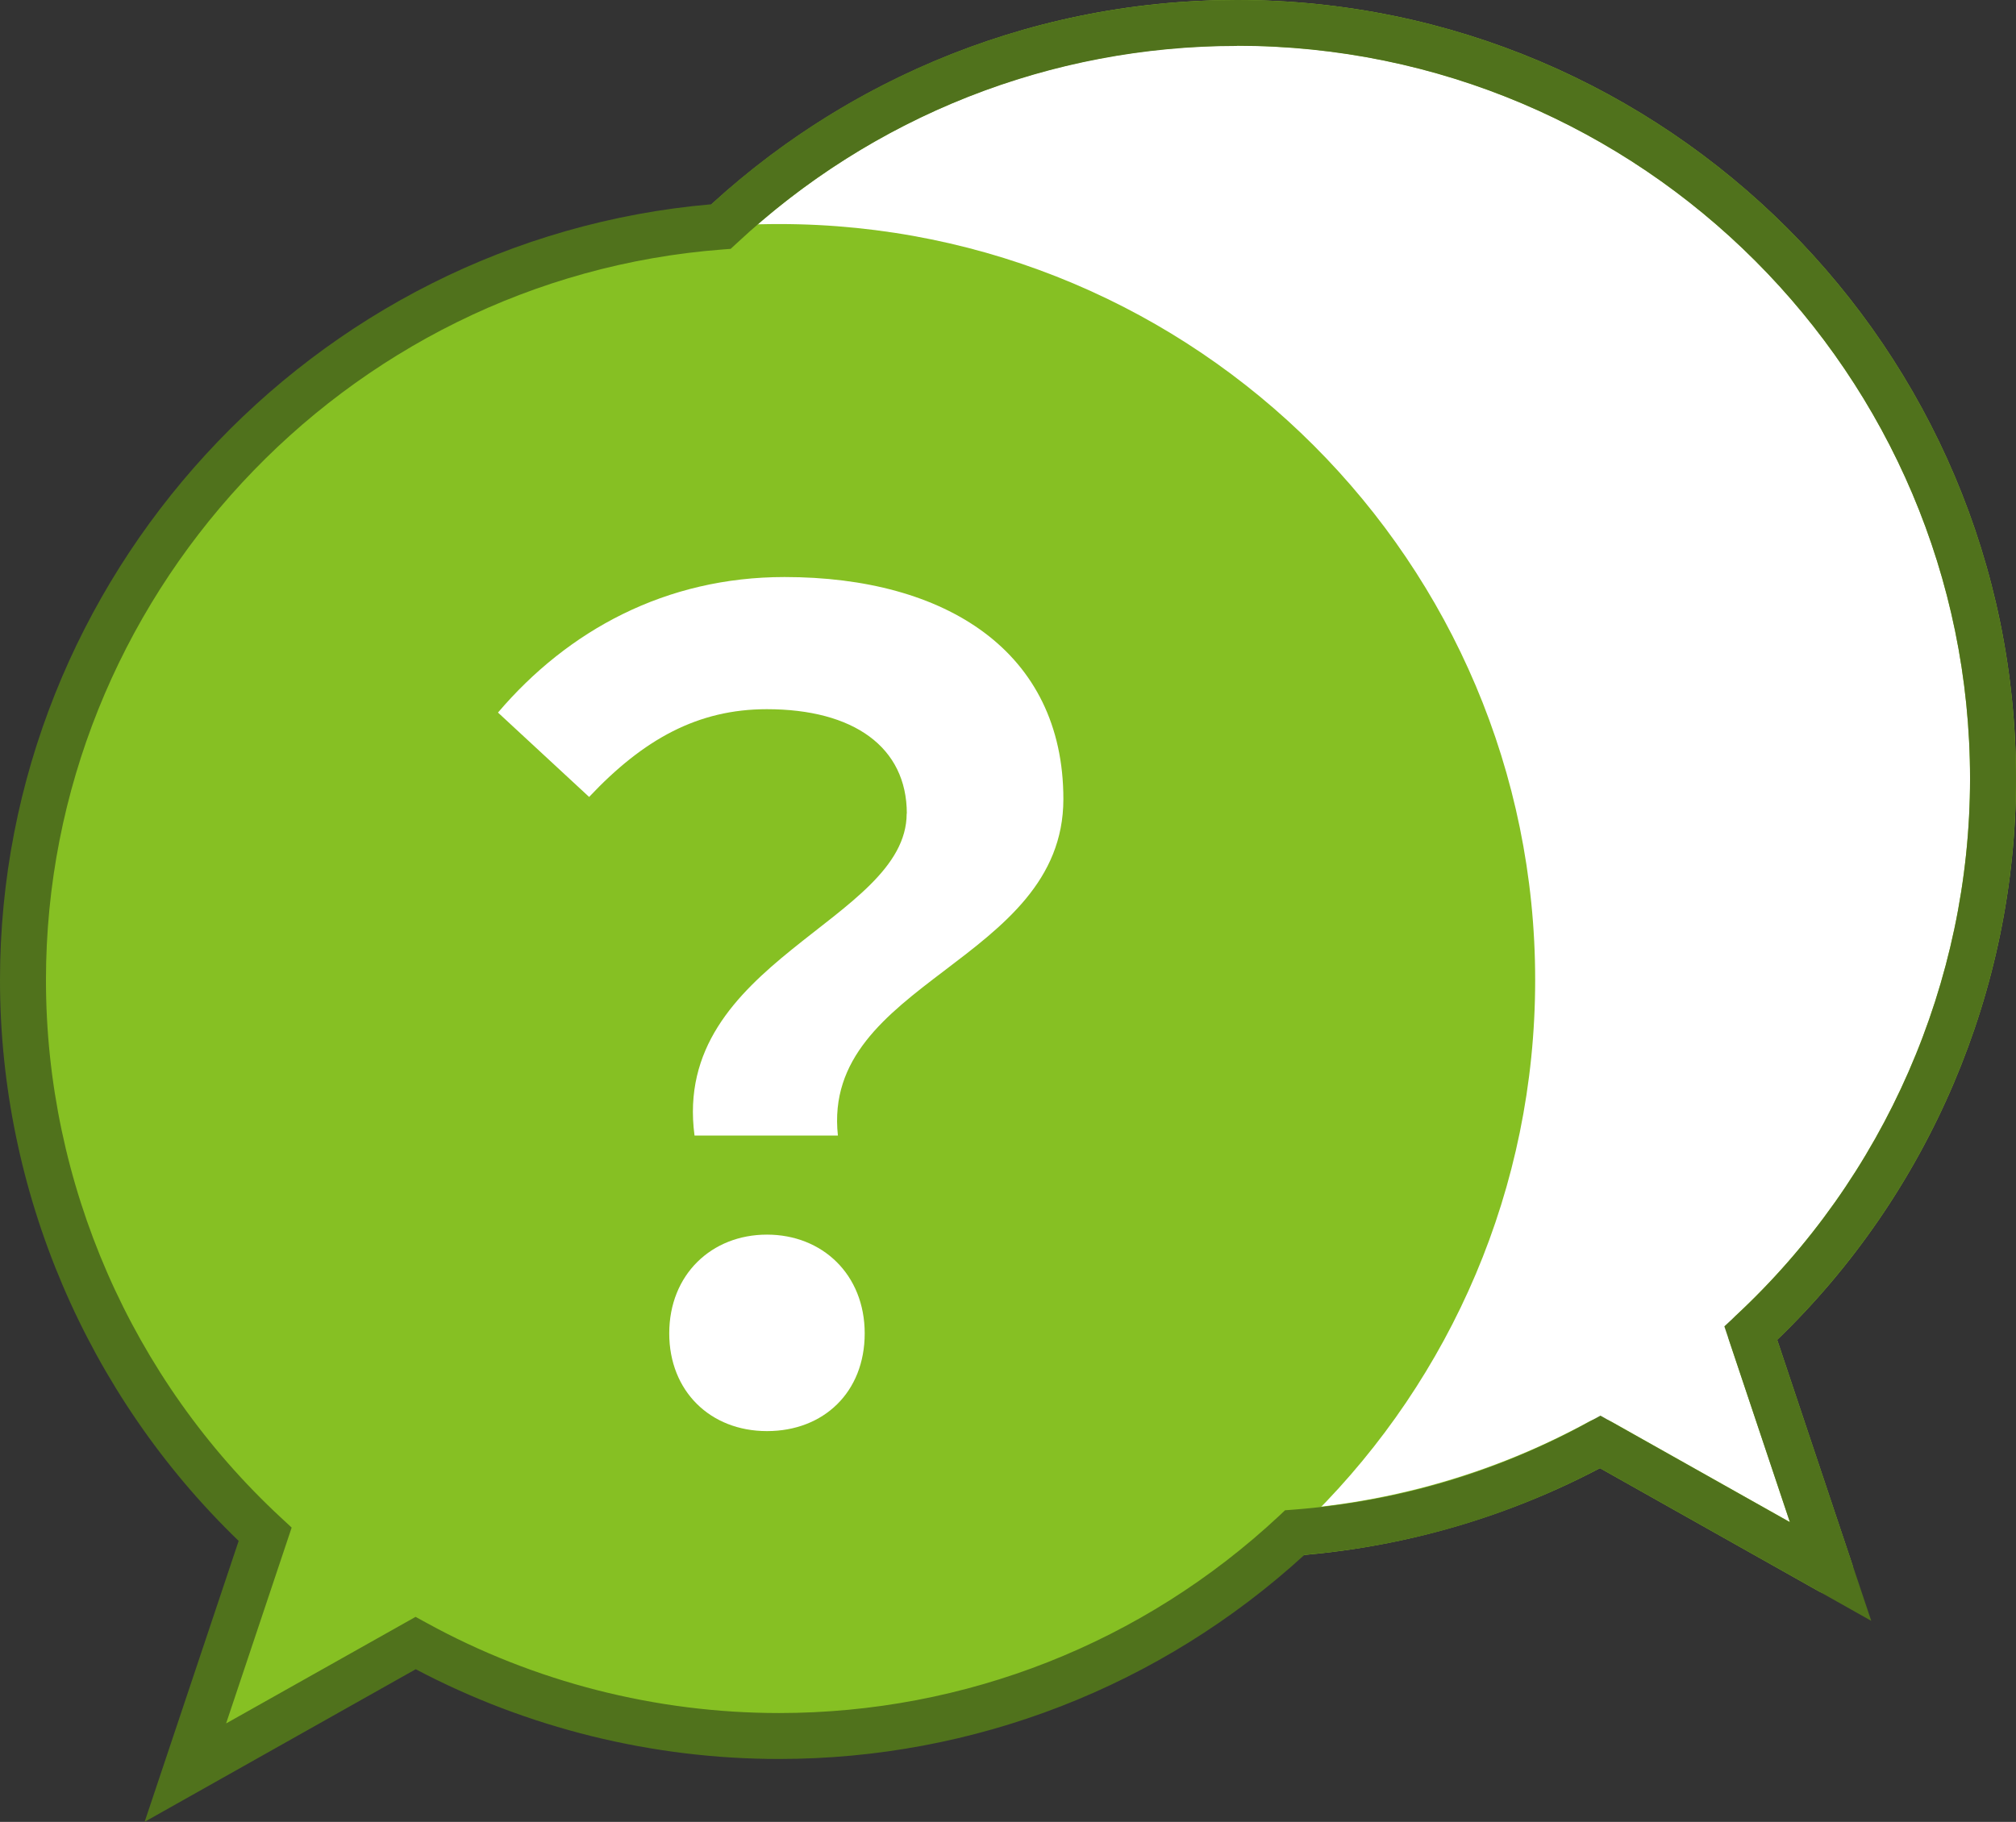
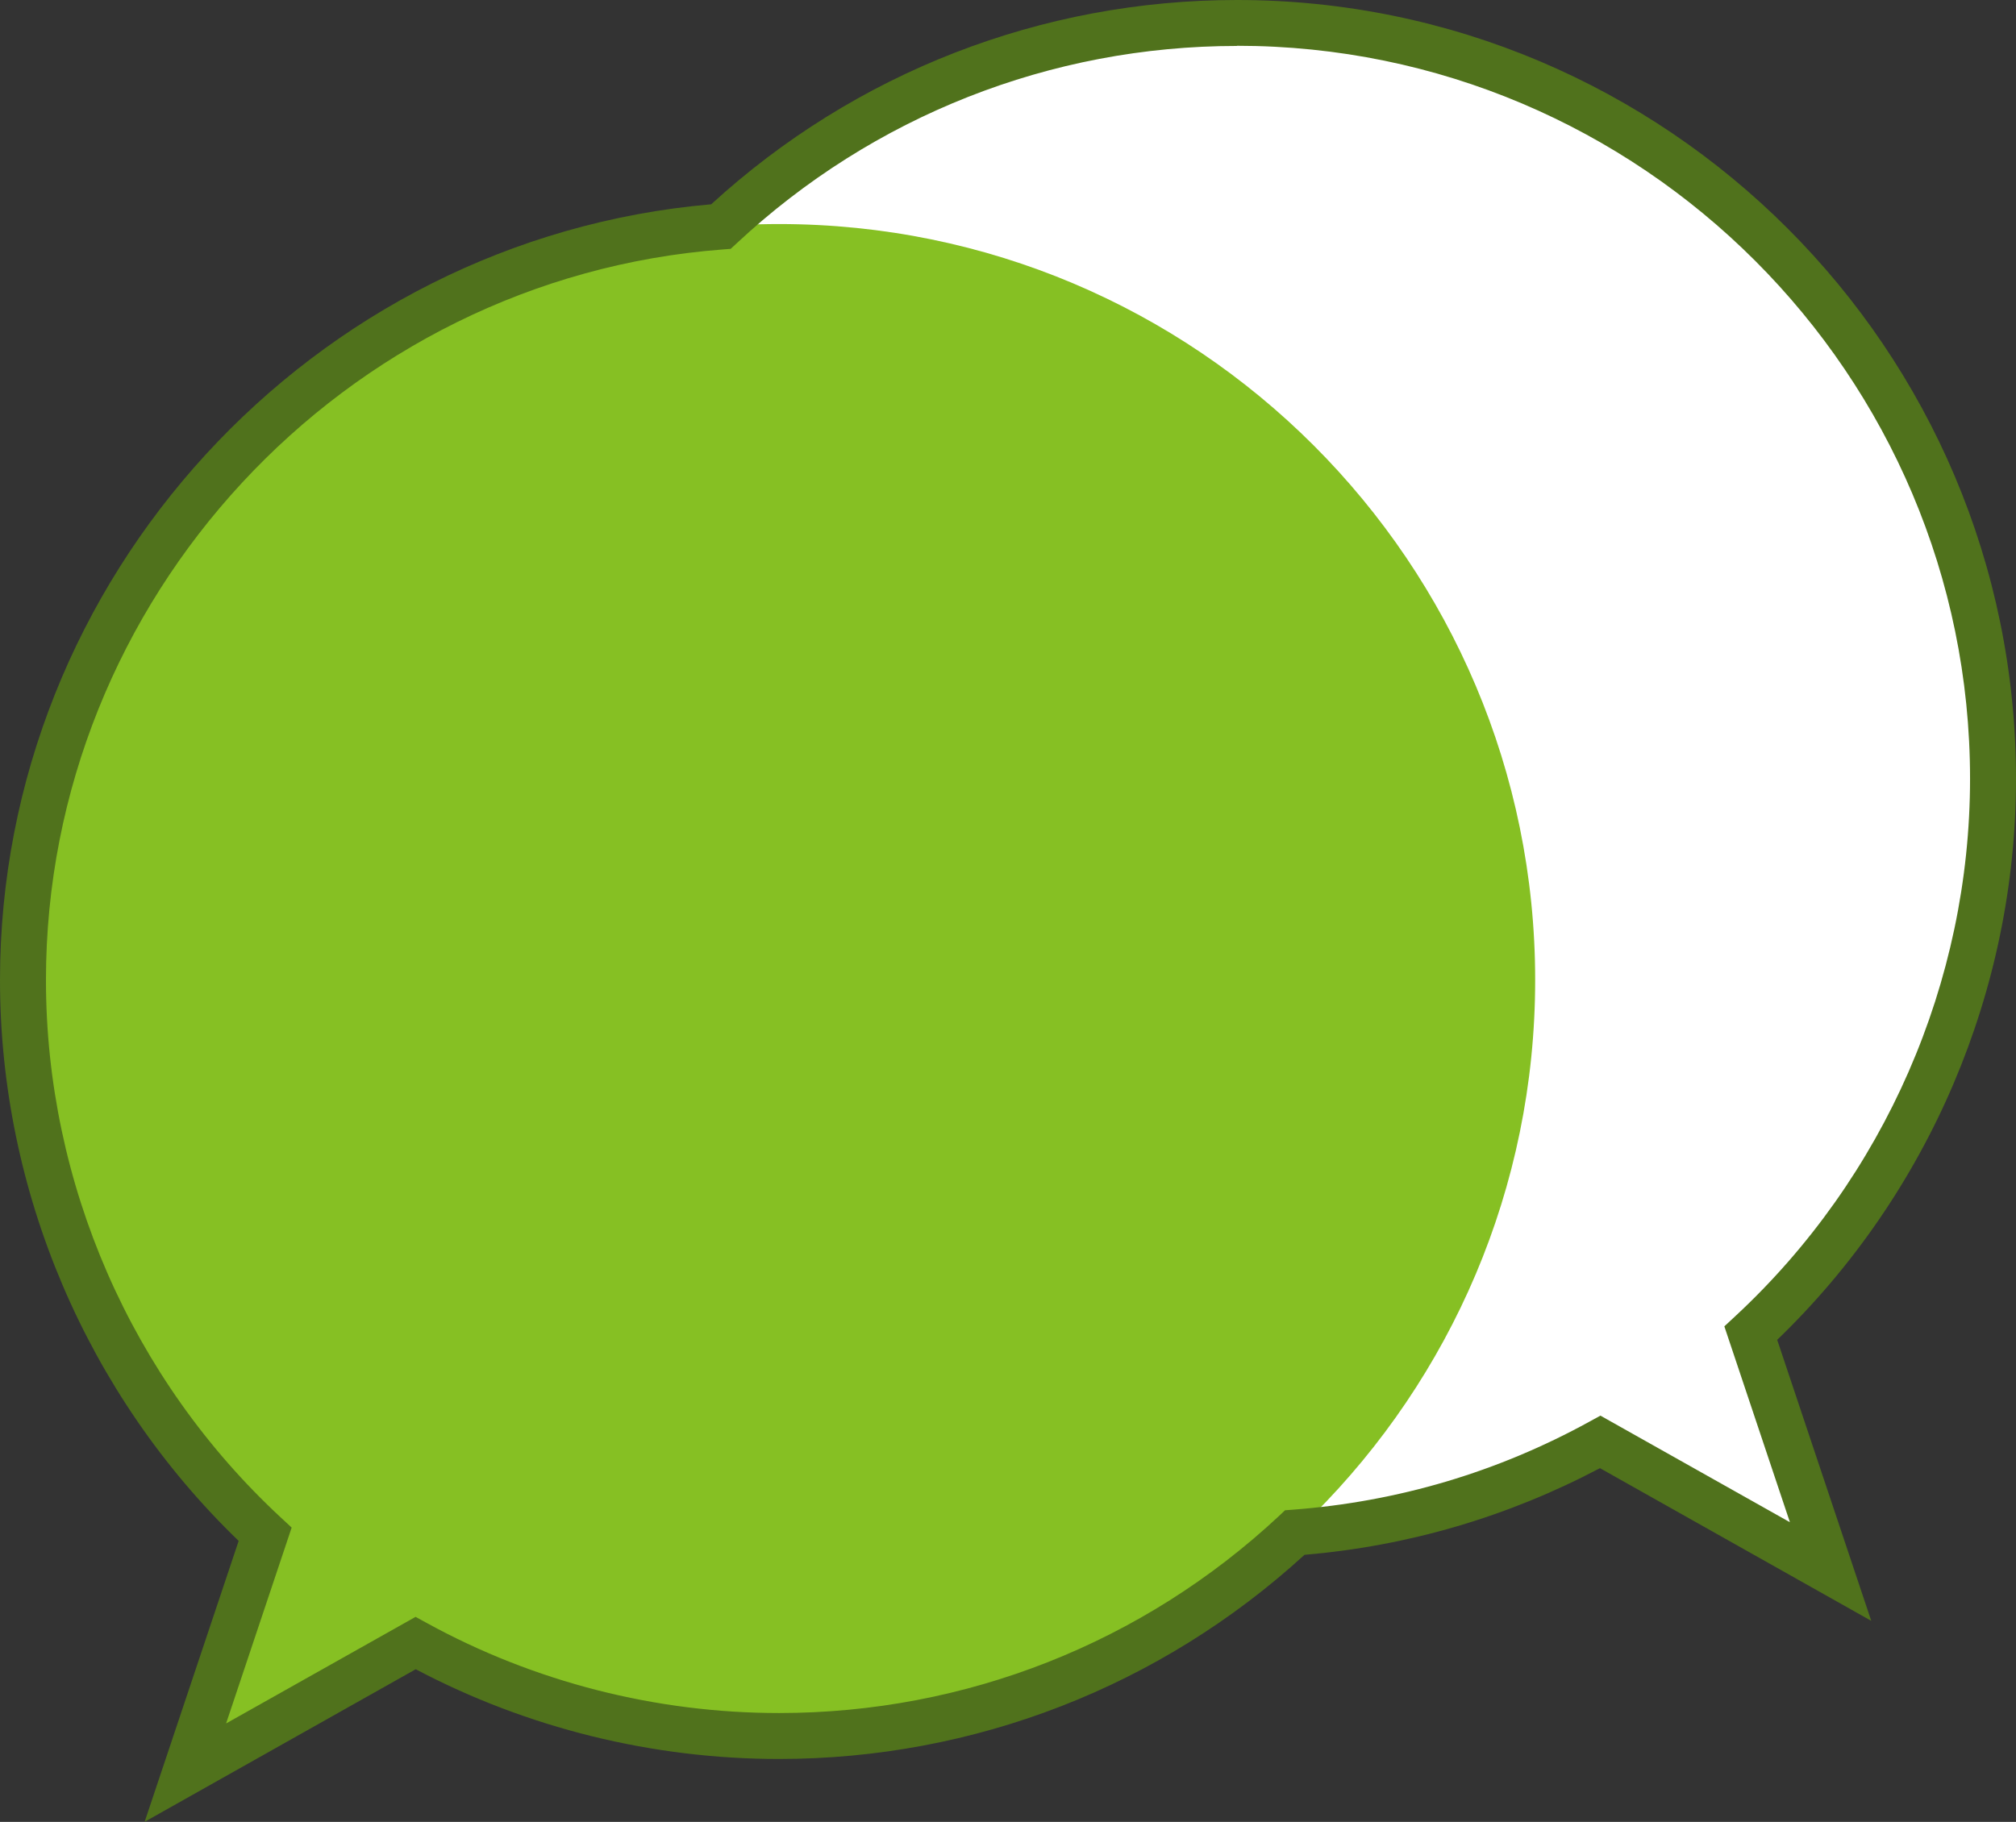
<svg xmlns="http://www.w3.org/2000/svg" id="_レイヤー_2" data-name="レイヤー_2" viewBox="0 0 131.61 118.97">
  <rect x="0" y="0" width="131.61" height="118.97" fill="#333333" stroke="none" />
  <defs>
    <style>
      .cls-1 {
        fill: #86c023;
      }

      .cls-2 {
        fill: #fff;
      }

      .cls-3 {
        fill: #50721c;
      }
    </style>
  </defs>
  <g id="_レイヤー_1-2" data-name="レイヤー_1">
    <g>
      <g>
        <g>
          <path class="cls-2" d="M130.11,50.86c0-27.26-22.1-49.36-49.36-49.36S31.39,23.6,31.39,50.86s22.1,49.36,49.36,49.36c8.6,0,16.68-2.2,23.72-6.07l15.04,8.47-5.21-15.56c9.72-9.02,15.81-21.89,15.81-36.2Z" />
-           <path class="cls-1" d="M119.51,104.12c-.25,0-.51-.06-.74-.19l-14.32-8.06c-7.27,3.83-15.45,5.86-23.71,5.86-28.05,0-50.86-22.82-50.86-50.86S52.71,0,80.75,0s50.86,22.82,50.86,50.86c0,13.78-5.67,27.07-15.59,36.63l4.9,14.66c.2.59.01,1.24-.47,1.63-.27.23-.61.34-.96.34ZM104.47,92.65c.25,0,.51.06.74.19l11.64,6.55-3.97-11.87c-.19-.56-.03-1.17.4-1.58,9.74-9.04,15.33-21.83,15.33-35.1,0-26.39-21.47-47.86-47.86-47.86s-47.86,21.47-47.86,47.86,21.47,47.86,47.86,47.86c8.04,0,15.99-2.04,23-5.88.22-.12.47-.19.72-.19Z" />
        </g>
        <path class="cls-1" d="M50.86,14.63C23.6,14.63,1.5,36.73,1.5,63.99c0,14.3,6.09,27.18,15.81,36.2l-5.21,15.56,15.04-8.47c7.04,3.87,15.12,6.07,23.72,6.07,27.26,0,49.36-22.1,49.36-49.36S78.12,14.63,50.86,14.63Z" />
-         <path class="cls-2" d="M59.2,53.13c0-4.35-3.48-6.82-9.14-6.82-4.5,0-8.05,1.96-11.6,5.73l-5.95-5.51c4.57-5.37,10.95-8.85,18.71-8.85,10.52,0,18.2,4.86,18.2,14.5,0,10.66-15.81,11.89-14.72,21.97h-9.36c-1.52-11.39,13.85-14,13.85-21.03ZM43.69,87.07c0-3.84,2.76-6.45,6.38-6.45s6.38,2.61,6.38,6.45-2.68,6.38-6.38,6.38-6.38-2.61-6.38-6.38Z" />
      </g>
      <path class="cls-3" d="M9.44,118.97l6.14-18.35C5.67,91.06,0,77.77,0,64,0,37.75,20.35,15.6,46.43,13.34,55.83,4.73,68,0,80.75,0c28.05,0,50.86,22.82,50.86,50.86,0,13.78-5.67,27.07-15.59,36.63l6.14,18.35-17.71-9.97c-6.01,3.17-12.49,5.08-19.29,5.66-9.4,8.6-21.56,13.33-34.31,13.33-8.26,0-16.44-2.02-23.71-5.86l-17.71,9.97ZM80.75,3c-12.16,0-23.76,4.58-32.66,12.89l-.39.36-.52.04C22.41,18.17,3,39.13,3,64c0,13.27,5.59,26.06,15.33,35.09l.71.66-4.28,12.79,12.37-6.96.73.4c7.01,3.85,14.96,5.88,23,5.88,12.16,0,23.75-4.57,32.65-12.88l.38-.36.53-.04c6.84-.52,13.34-2.45,19.33-5.74l.73-.4,12.37,6.96-4.28-12.79.71-.66c9.74-9.04,15.33-21.83,15.33-35.1,0-26.39-21.47-47.86-47.86-47.86Z" />
    </g>
  </g>
</svg>